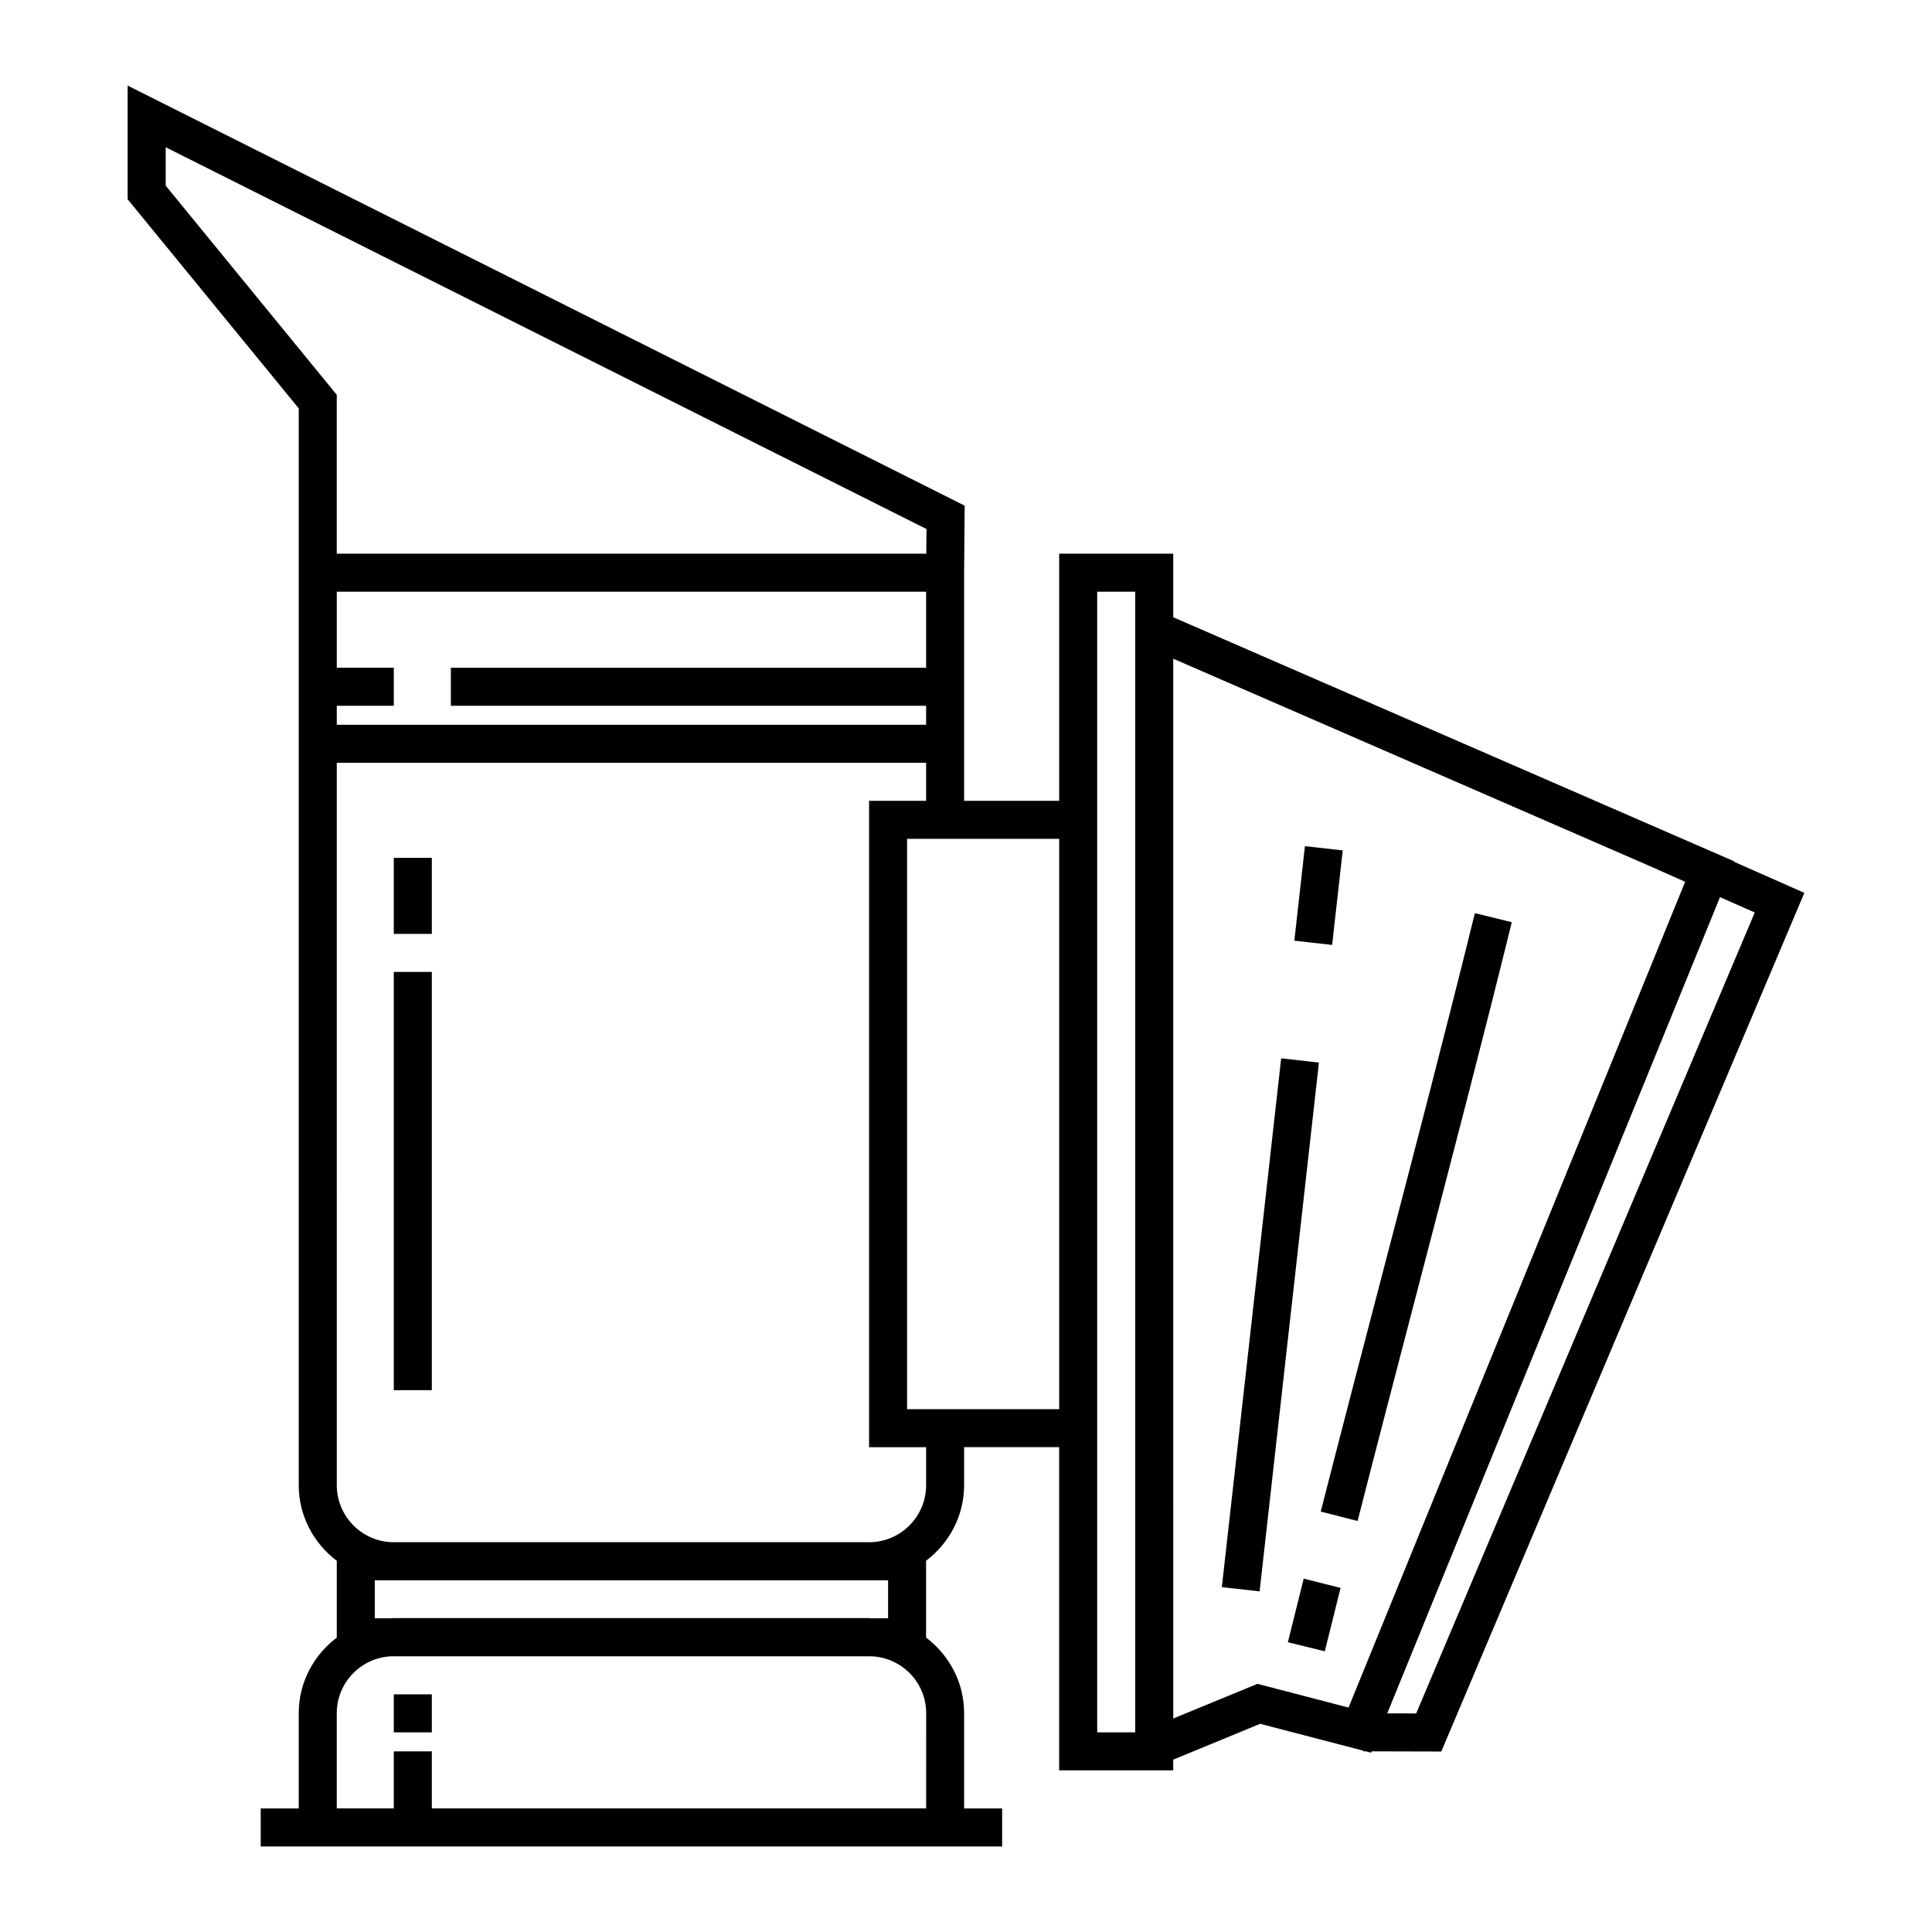
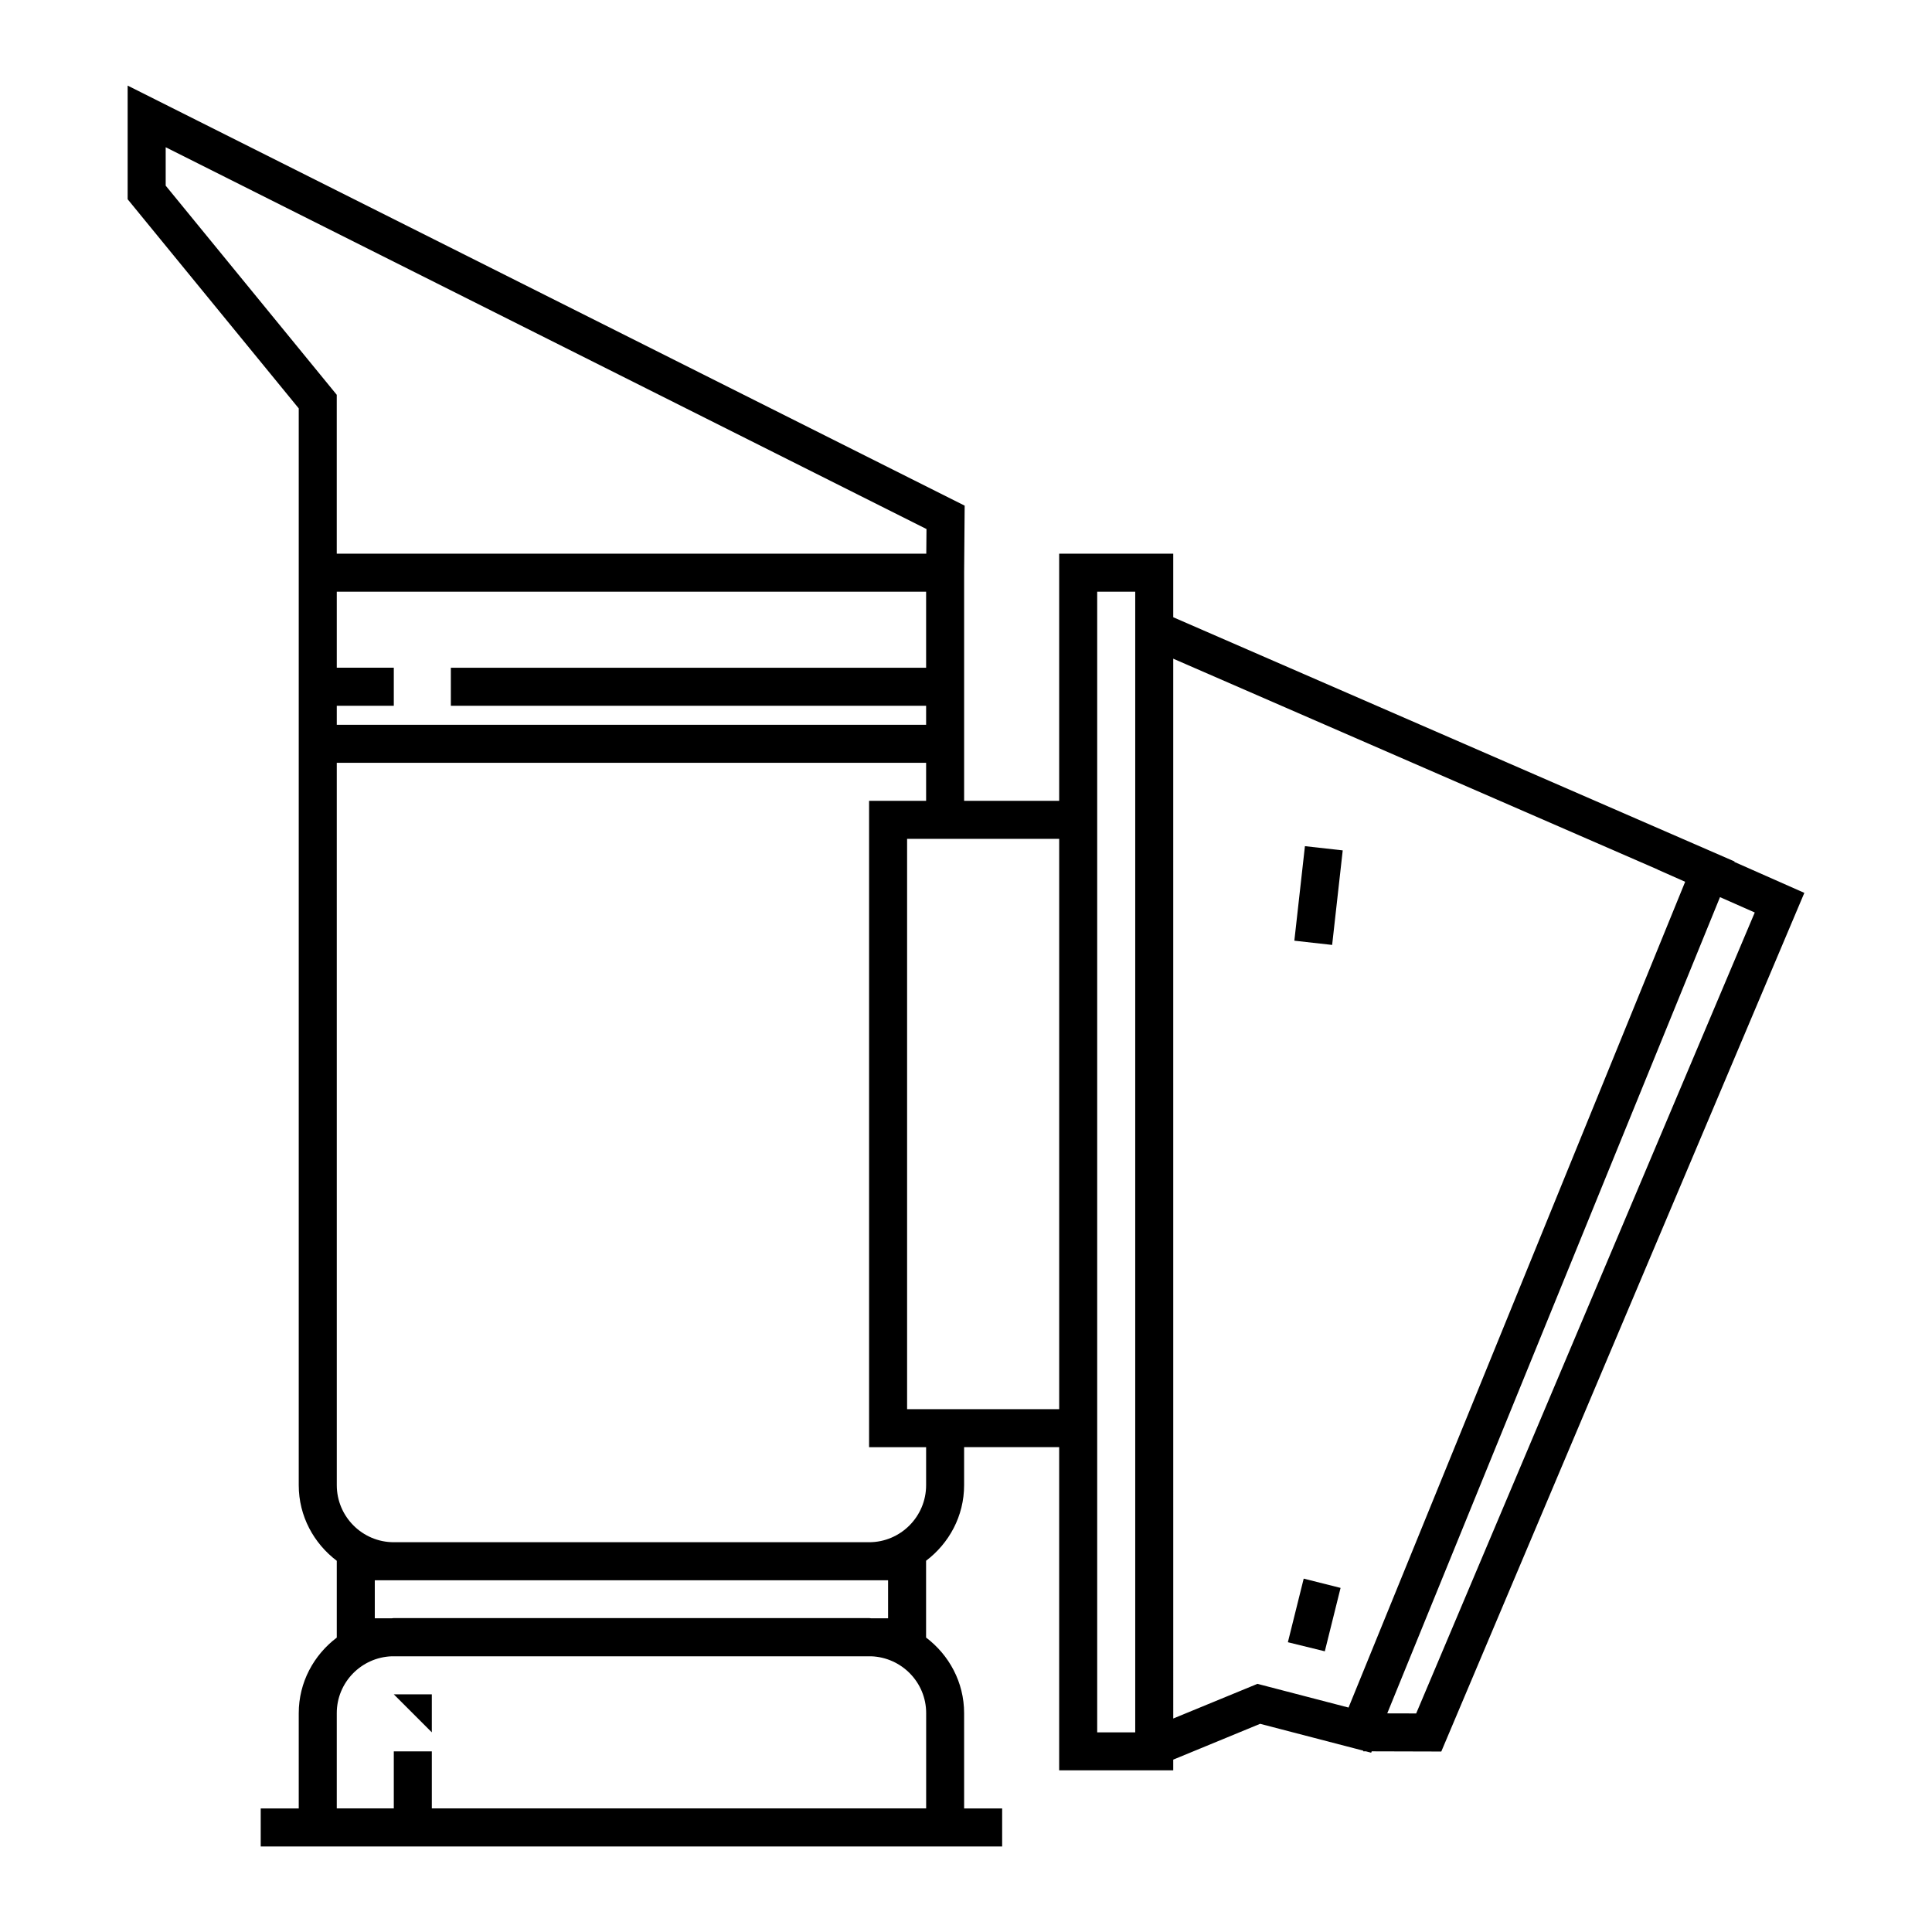
<svg xmlns="http://www.w3.org/2000/svg" fill="#000000" width="800px" height="800px" version="1.1" viewBox="144 144 512 512">
  <g>
    <path d="m622.17 380.62-18.547-8.203 0.051-0.117-148.75-64.723v-16.848h-30.23v65.496h-25.191v-60.457l0.145-17.766-221.82-111.32v30.121l45.344 55.426v285.37c0 8.195 3.996 15.422 10.078 20.027v20.355c-6.082 4.606-10.078 11.828-10.078 20.027v25.246h-10.078v10.078h196.49v-10.078h-10.078l-0.004-25.258c0-8.195-3.996-15.422-10.078-20.027v-20.355c6.082-4.606 10.078-11.828 10.078-20.027v-10.078h25.191v85.652h30.23v-2.84l23.027-9.492 27.336 7.117v0.172h0.68l1.41 0.367 0.145-0.363 18.438 0.051zm-434.26-187.42v-10.18l201.62 101.18-0.055 6.535-156.23-0.004v-42.102zm45.34 137.83h15.113v-10.078h-15.113v-20.148h156.18v20.152h-125.95v10.078h125.95v5.039h-156.18zm156.18 292.21h-130.99v-15.109h-10.078v15.109h-15.113v-25.246c0-8.152 6.5-14.773 14.582-15.059h127.03c8.082 0.293 14.582 6.906 14.582 15.059l-0.004 25.246zm-10.078-60.457v10.078h-4.504c-0.18-0.004-0.352-0.055-0.535-0.055h-125.95c-0.18 0-0.352 0.051-0.535 0.055h-4.504v-10.078zm10.078-25.191c0 8.332-6.781 15.113-15.113 15.113h-125.95c-8.332 0-15.113-6.781-15.113-15.113l-0.004-191.44h156.18v10.078h-15.113v171.29h15.113zm-5.039-20.152v-151.14h40.305v151.14zm60.457 85.652h-10.078v-302.29h10.078zm32.391-12.855-22.312 9.184-0.004-280.86 128.37 55.863-0.012 0.023 7.305 3.234-89.207 218.84zm34.395 7.824 88.184-216.31 9.211 4.07-89.727 212.26z" />
-     <path d="m467.8 564.61 15.723-140.14 10.008 1.121-15.723 140.14z" />
    <path d="m489.82 368.24 10.016 1.121-2.805 25.055-10.016-1.121z" />
-     <path d="m510.09 482.56c-5.473 20.965-10.949 41.926-16.078 62.027l9.766 2.492c5.129-20.082 10.602-41.031 16.066-61.973 8.574-32.844 17.445-66.797 24.797-96.711l-9.785-2.402c-7.34 29.848-16.195 63.762-24.766 96.566z" />
    <path d="m485.3 579.21 9.789 2.402c1.352-5.488 2.746-11.094 4.176-16.801l-9.77-2.457c-1.438 5.719-2.84 11.348-4.195 16.855z" />
-     <path d="m248.36 371.34h10.078v20.152h-10.078z" />
-     <path d="m248.36 401.57h10.078v110.84h-10.078z" />
-     <path d="m248.36 593.02h10.078v10.07h-10.078z" />
+     <path d="m248.36 593.02h10.078v10.07z" />
  </g>
</svg>